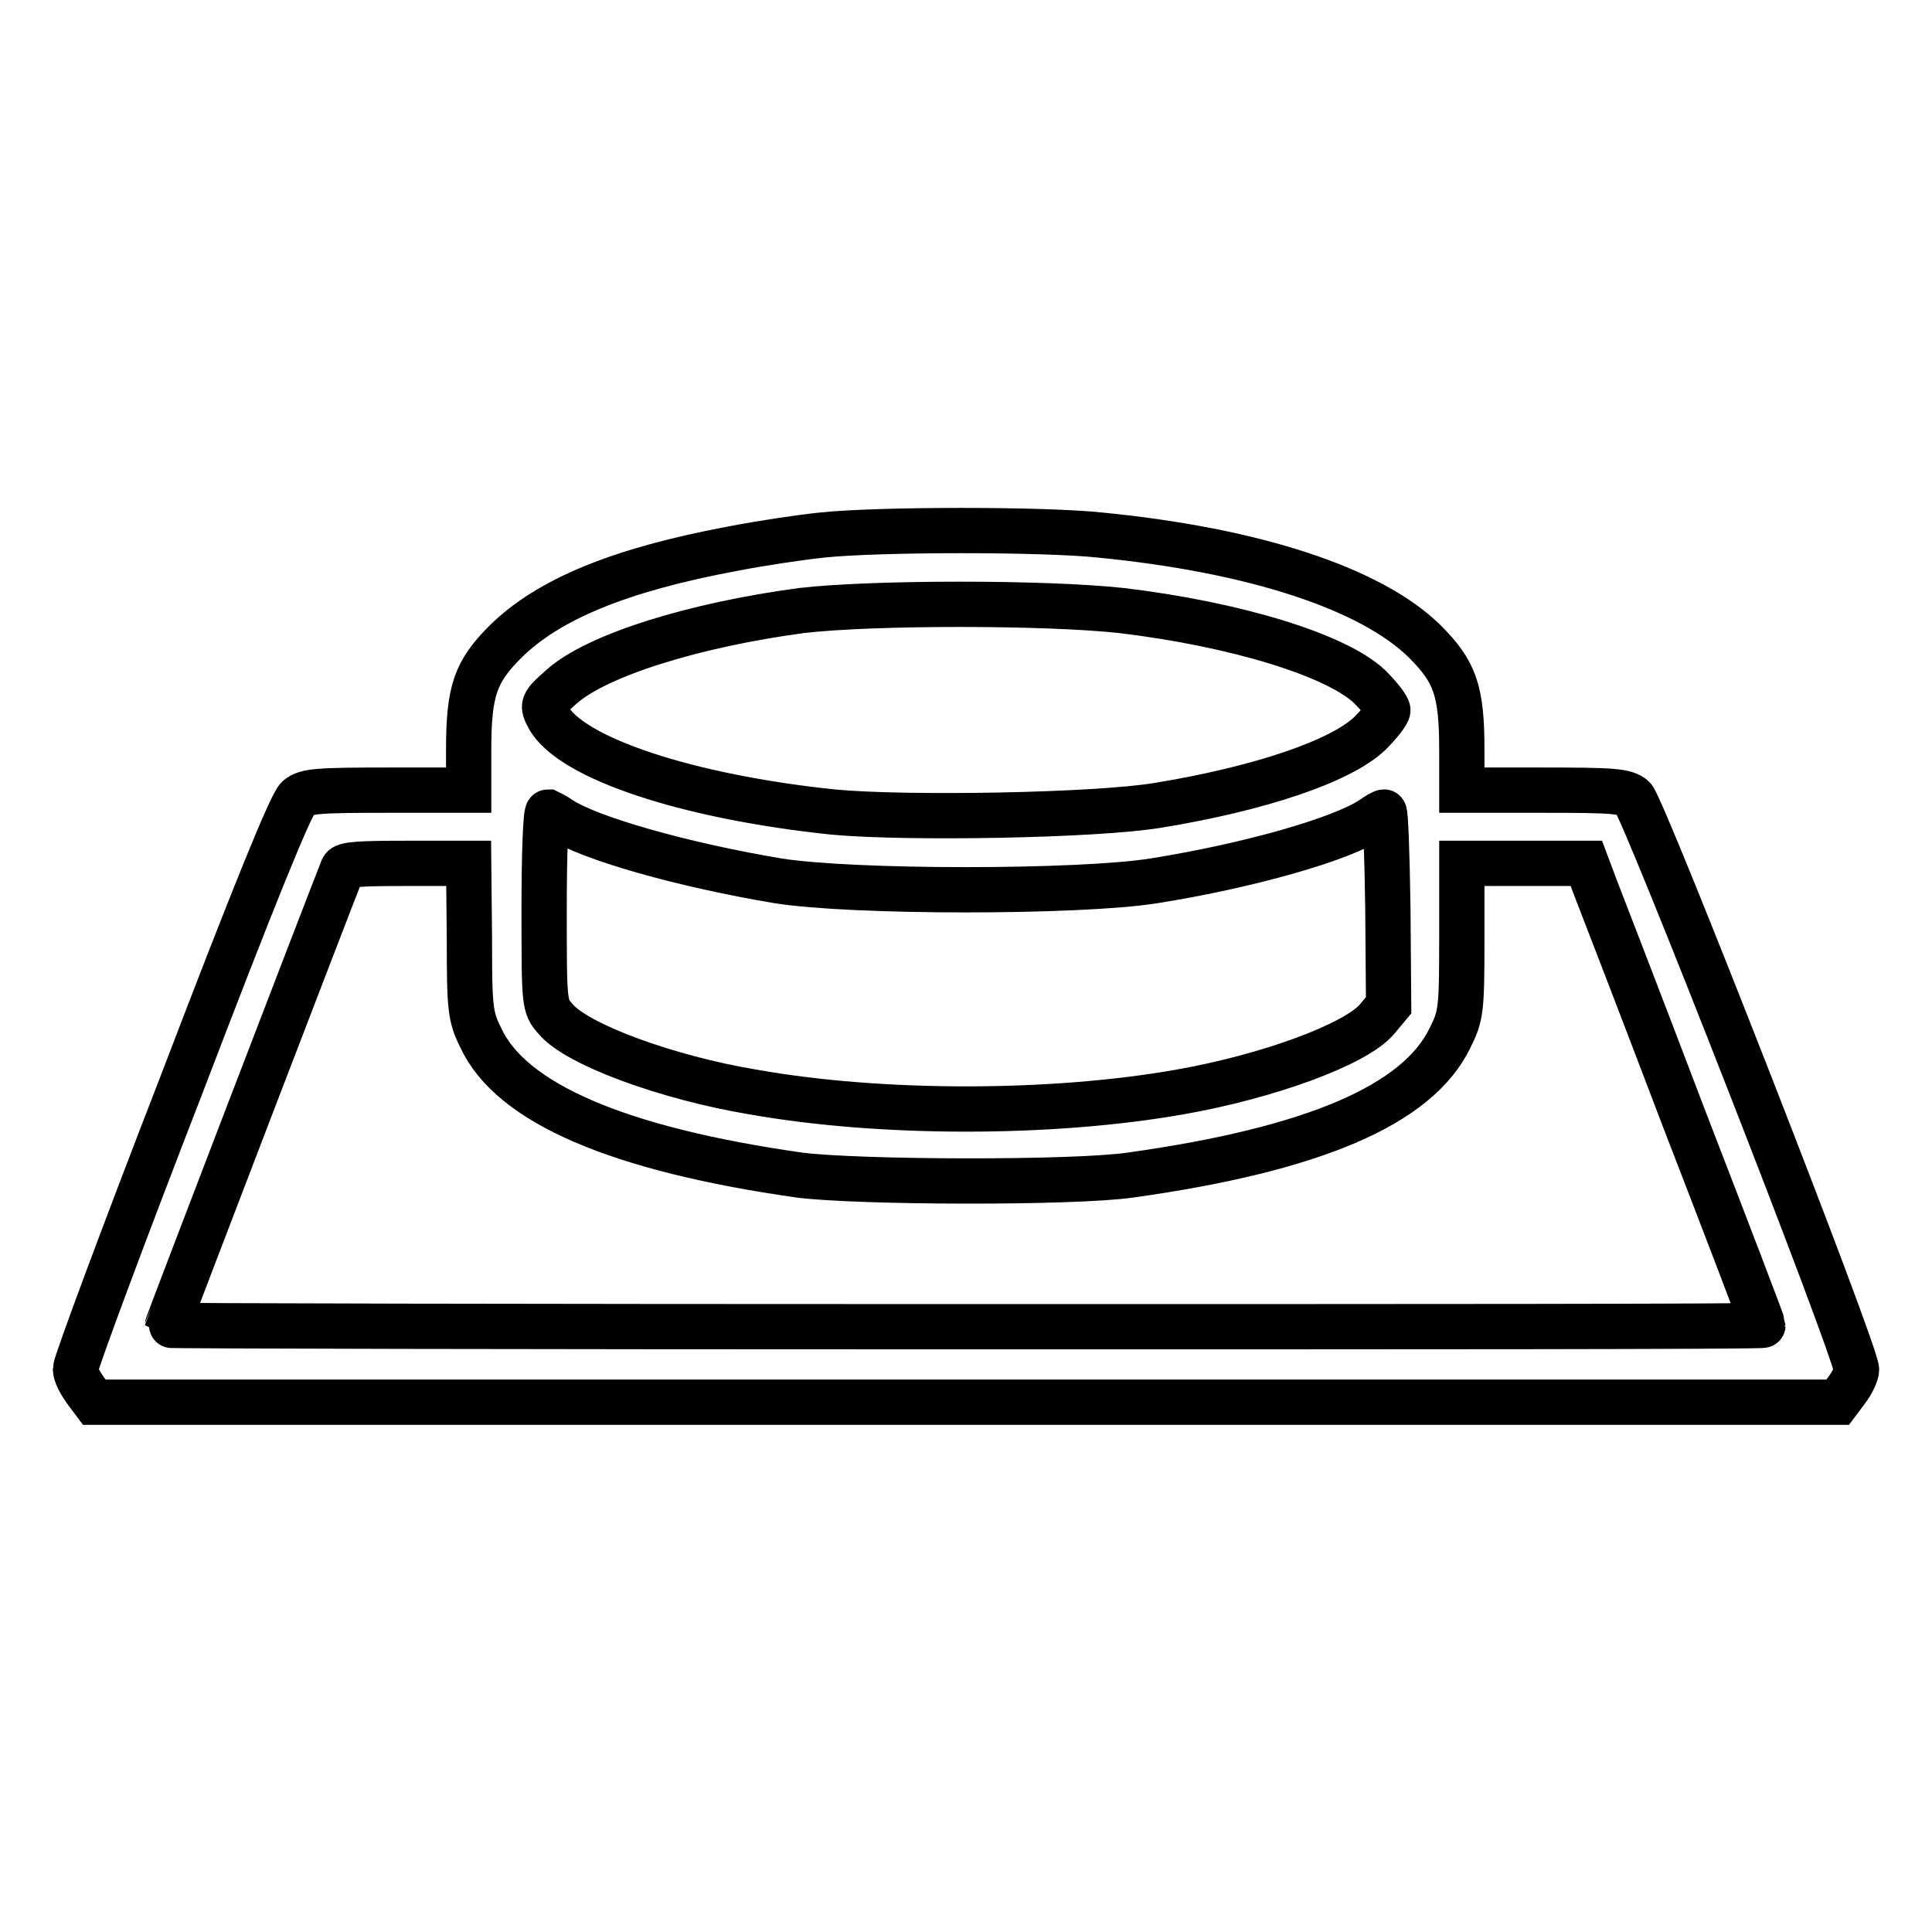
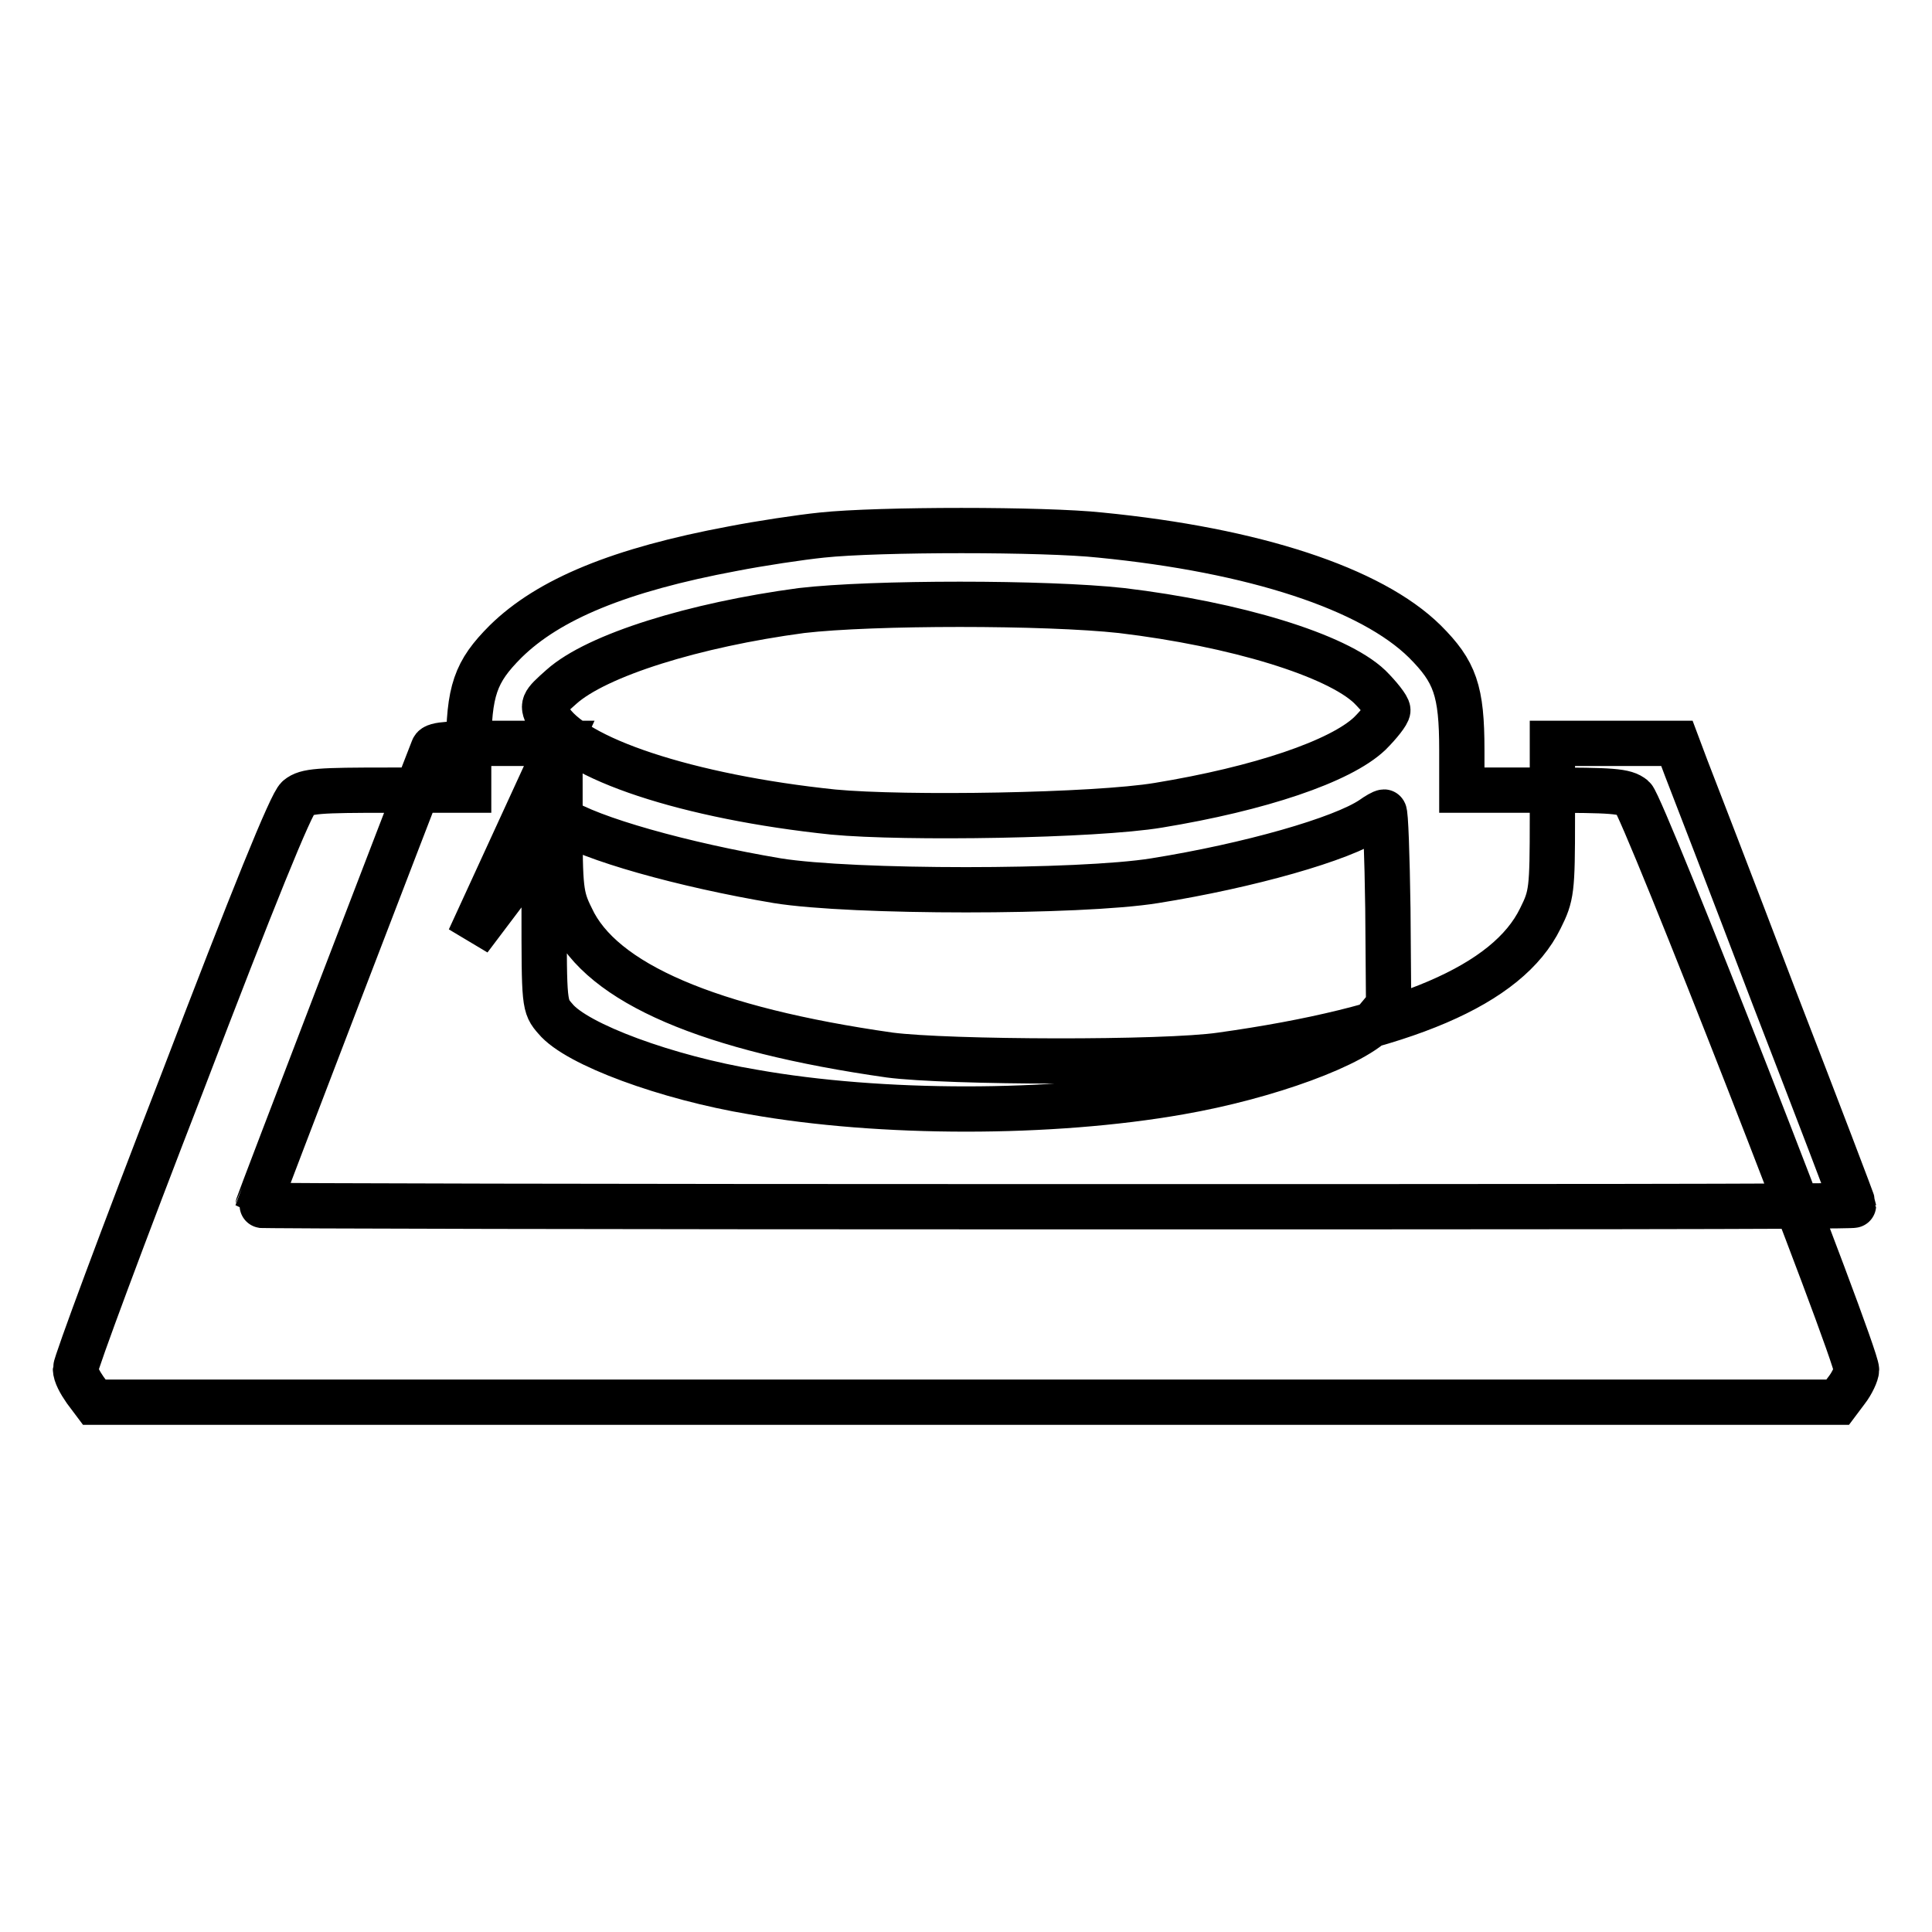
<svg xmlns="http://www.w3.org/2000/svg" version="1.1" x="0px" y="0px" viewBox="0 0 256 256" enable-background="new 0 0 256 256" xml:space="preserve">
  <g>
    <g>
      <g>
-         <path stroke-width="6" fill-opacity="0" stroke="#000000" d="M108.9,70.9c-2.9,0.3-8.2,1.1-11.8,1.8c-15,2.8-24.4,6.7-30.1,12.3c-4,4-4.9,6.5-4.9,14.4v5.3H51.5c-9.3,0-10.9,0.1-12,1c-0.9,0.7-6,13.3-15.4,37.9C16.3,163.7,10,180.7,10,181.4s0.6,1.8,1.3,2.8l1.2,1.6H128h115.5l1.2-1.6c0.7-0.9,1.3-2.2,1.3-2.7c0-2.3-28.3-74.7-29.6-75.8c-1.1-0.9-2.7-1-12-1h-10.7v-5.3c0-7.9-0.9-10.4-4.9-14.4c-7.1-7-22.6-12.1-43-14.1C138.4,70.1,116.4,70.1,108.9,70.9z M148.6,80.9c15.1,1.8,28.5,5.9,32.9,10.1c1.3,1.3,2.4,2.7,2.4,3.1c0,0.4-1.1,1.8-2.4,3.1c-3.9,3.7-14.6,7.3-28,9.5c-8.4,1.4-33.6,1.8-43.1,0.9c-19.2-2-34.7-7.1-37.7-12.5c-0.9-1.7-0.9-1.8,1.7-4.1c4.7-4.2,17.6-8.2,31.8-10.1C115.6,79.8,138.6,79.8,148.6,80.9z M74.2,108.5c3.9,2.6,16.3,6.1,28.8,8.2c9.9,1.6,40.1,1.6,50,0c12.5-2,24.8-5.5,28.8-8.2c0.7-0.5,1.4-0.9,1.6-0.9c0.2,0,0.4,5.8,0.5,12.8l0.1,12.8l-1.5,1.8c-2.8,3.4-14.7,7.7-26.2,9.7c-17,3-39.6,3-56.5,0c-11.4-1.9-23.4-6.3-26.2-9.7c-1.5-1.7-1.5-1.9-1.5-14.6c0-7.1,0.2-12.8,0.5-12.8C72.8,107.7,73.5,108,74.2,108.5z M62.2,124.4c0,9.2,0.1,10.3,1.5,13.1c4,8.7,18.3,14.8,42.2,18.2c7.7,1,36.4,1.1,43.9,0c24.3-3.4,38-9.3,42.3-18.1c1.5-3,1.6-3.7,1.6-13.2v-10h8.2h8.3l1.2,3.2c0.7,1.8,6,15.5,11.7,30.5c5.8,15,10.5,27.3,10.5,27.5s-47.6,0.2-105.7,0.2c-58.1,0-105.7-0.1-105.7-0.2c0-0.2,20.6-53.9,23.2-60.5c0.2-0.6,2.5-0.7,8.5-0.7h8.2L62.2,124.4L62.2,124.4z" />
+         <path stroke-width="6" fill-opacity="0" stroke="#000000" d="M108.9,70.9c-2.9,0.3-8.2,1.1-11.8,1.8c-15,2.8-24.4,6.7-30.1,12.3c-4,4-4.9,6.5-4.9,14.4v5.3H51.5c-9.3,0-10.9,0.1-12,1c-0.9,0.7-6,13.3-15.4,37.9C16.3,163.7,10,180.7,10,181.4s0.6,1.8,1.3,2.8l1.2,1.6H128h115.5l1.2-1.6c0.7-0.9,1.3-2.2,1.3-2.7c0-2.3-28.3-74.7-29.6-75.8c-1.1-0.9-2.7-1-12-1h-10.7v-5.3c0-7.9-0.9-10.4-4.9-14.4c-7.1-7-22.6-12.1-43-14.1C138.4,70.1,116.4,70.1,108.9,70.9z M148.6,80.9c15.1,1.8,28.5,5.9,32.9,10.1c1.3,1.3,2.4,2.7,2.4,3.1c0,0.4-1.1,1.8-2.4,3.1c-3.9,3.7-14.6,7.3-28,9.5c-8.4,1.4-33.6,1.8-43.1,0.9c-19.2-2-34.7-7.1-37.7-12.5c-0.9-1.7-0.9-1.8,1.7-4.1c4.7-4.2,17.6-8.2,31.8-10.1C115.6,79.8,138.6,79.8,148.6,80.9z M74.2,108.5c3.9,2.6,16.3,6.1,28.8,8.2c9.9,1.6,40.1,1.6,50,0c12.5-2,24.8-5.5,28.8-8.2c0.7-0.5,1.4-0.9,1.6-0.9c0.2,0,0.4,5.8,0.5,12.8l0.1,12.8l-1.5,1.8c-2.8,3.4-14.7,7.7-26.2,9.7c-17,3-39.6,3-56.5,0c-11.4-1.9-23.4-6.3-26.2-9.7c-1.5-1.7-1.5-1.9-1.5-14.6c0-7.1,0.2-12.8,0.5-12.8C72.8,107.7,73.5,108,74.2,108.5z c0,9.2,0.1,10.3,1.5,13.1c4,8.7,18.3,14.8,42.2,18.2c7.7,1,36.4,1.1,43.9,0c24.3-3.4,38-9.3,42.3-18.1c1.5-3,1.6-3.7,1.6-13.2v-10h8.2h8.3l1.2,3.2c0.7,1.8,6,15.5,11.7,30.5c5.8,15,10.5,27.3,10.5,27.5s-47.6,0.2-105.7,0.2c-58.1,0-105.7-0.1-105.7-0.2c0-0.2,20.6-53.9,23.2-60.5c0.2-0.6,2.5-0.7,8.5-0.7h8.2L62.2,124.4L62.2,124.4z" />
      </g>
    </g>
  </g>
</svg>